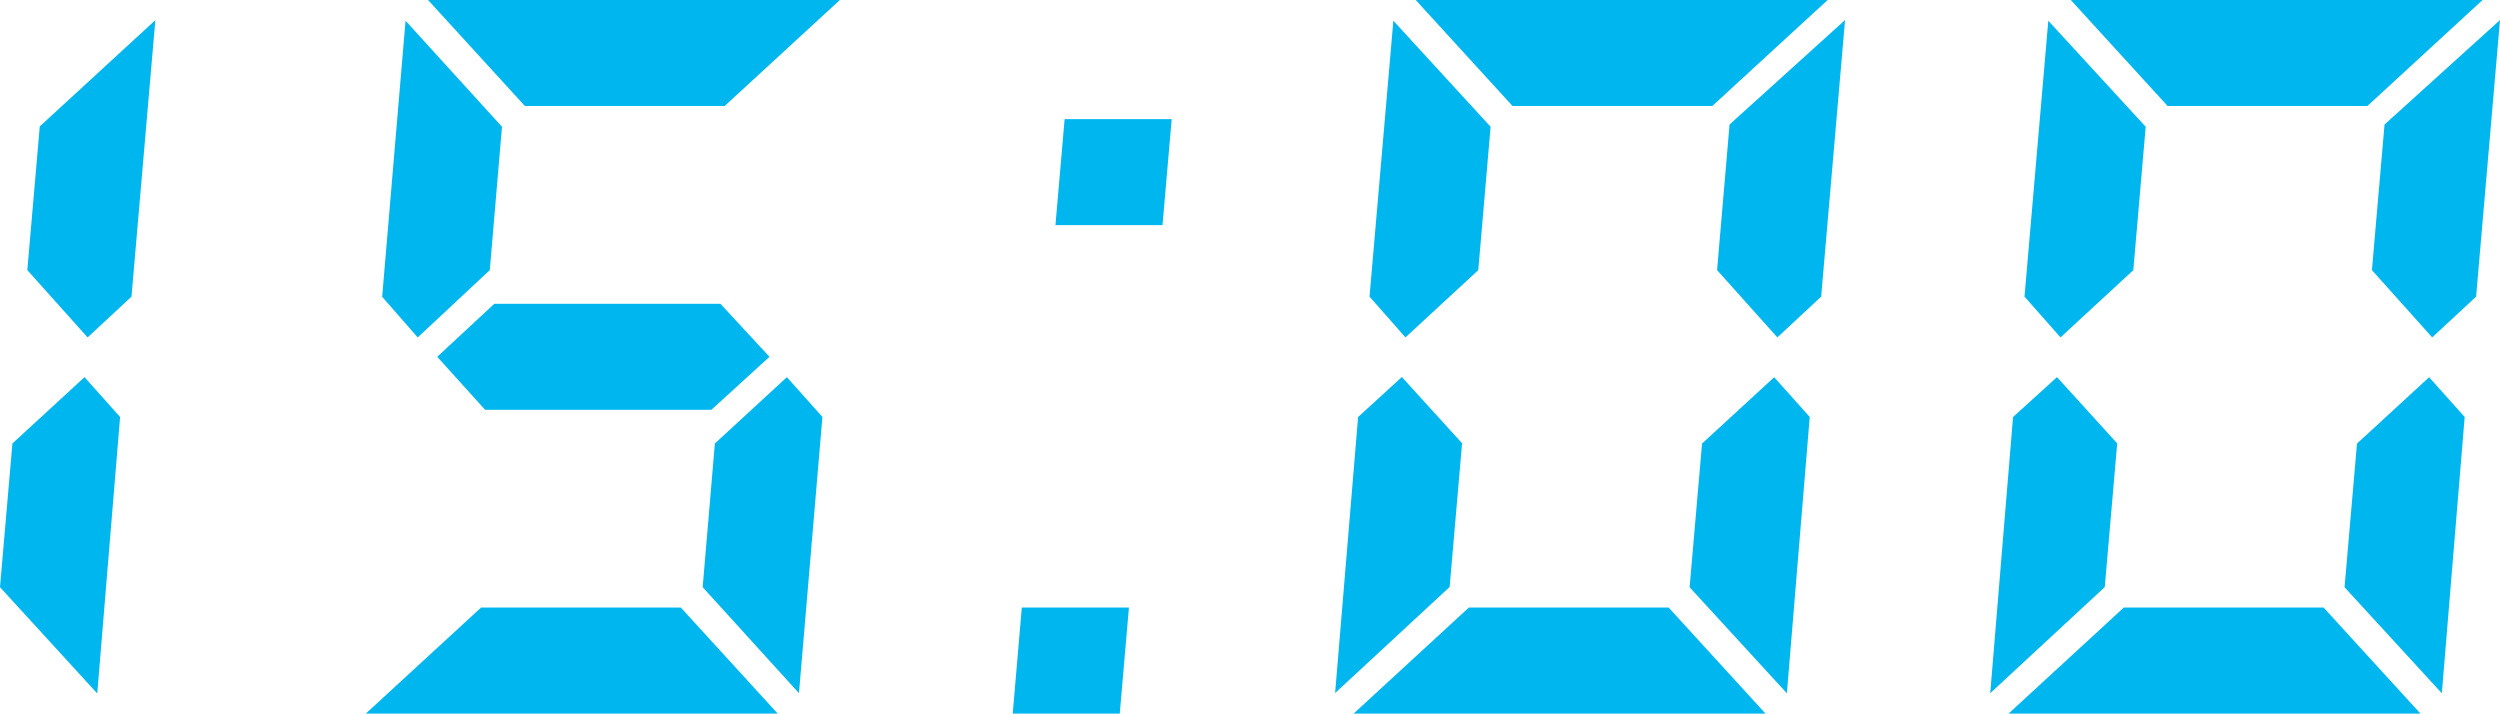
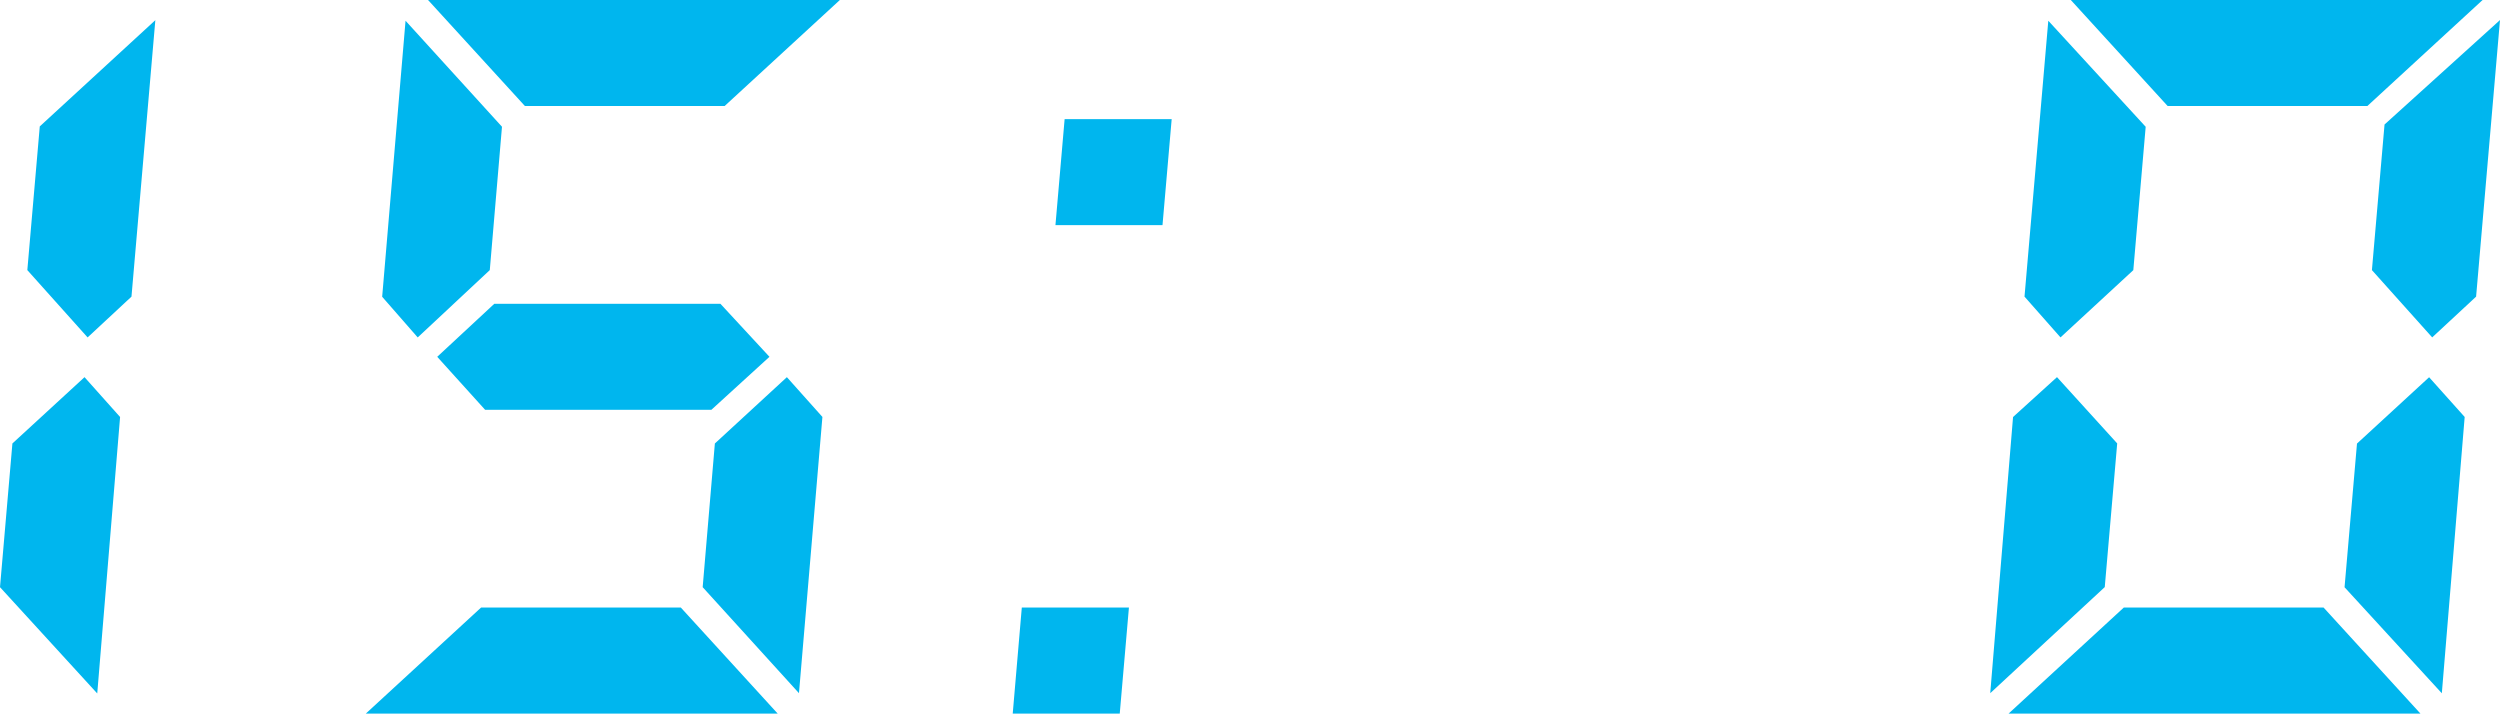
<svg xmlns="http://www.w3.org/2000/svg" width="71.342" height="20.364" viewBox="0 0 71.342 20.364">
  <path d="M.354,12.655,0,16.756l2.775,3.033L3.427,11.9,2.412,10.763Zm.781-9.048L.78,7.708,2.5,9.629,3.752,8.465,4.433.575Z" fill="#00b6ee" />
  <path d="M13.728,17.338,10.44,20.363H22.192l-2.763-3.025ZM20.4,12.656l-.348,4.1L22.8,19.781l.669-7.883-1.014-1.135ZM14.106,8.669l-1.629,1.513,1.367,1.513H20.3l1.658-1.513-1.4-1.513Zm-3.2-.2L11.92,9.629l2.057-1.921.348-4.091L11.573.592ZM12.215,0l2.764,3.025h5.7L23.967,0Z" fill="#00b6ee" />
  <path d="M29.159,17.338,28.9,20.364h3.054l.262-3.026ZM30.381,3.4l-.262,3.025h3.055L33.436,3.4Z" fill="#00b6ee" />
-   <path d="M41.916,17.338l-3.287,3.025H50.381l-2.763-3.025ZM38.756,11.9,38.1,19.777l3.268-3.027.355-4.1-1.719-1.891Zm9.815.758-.355,4.1,2.776,3.026.652-7.885-1.015-1.134ZM39.082,8.465l1.025,1.163,2.078-1.919.352-4.091L39.762.592ZM49.356,3.553,49,7.708l1.72,1.92L51.97,8.465,52.652.572ZM40.4,0l2.763,3.025h5.7L52.155,0Z" fill="#00b6ee" />
  <path d="M60.606,17.338l-3.287,3.025H69.071l-2.763-3.025ZM57.446,11.9l-.651,7.881,3.268-3.027.355-4.1L58.7,10.762Zm9.815.758-.355,4.1,2.776,3.026.652-7.885-1.015-1.134ZM57.773,8.465,58.8,9.628l2.078-1.919.353-4.091L58.452.592ZM68.047,3.553l-.36,4.155,1.72,1.92L70.66,8.465,71.342.572ZM59.094,0l2.763,3.025h5.7L70.845,0Z" fill="#00b6ee" />
</svg>